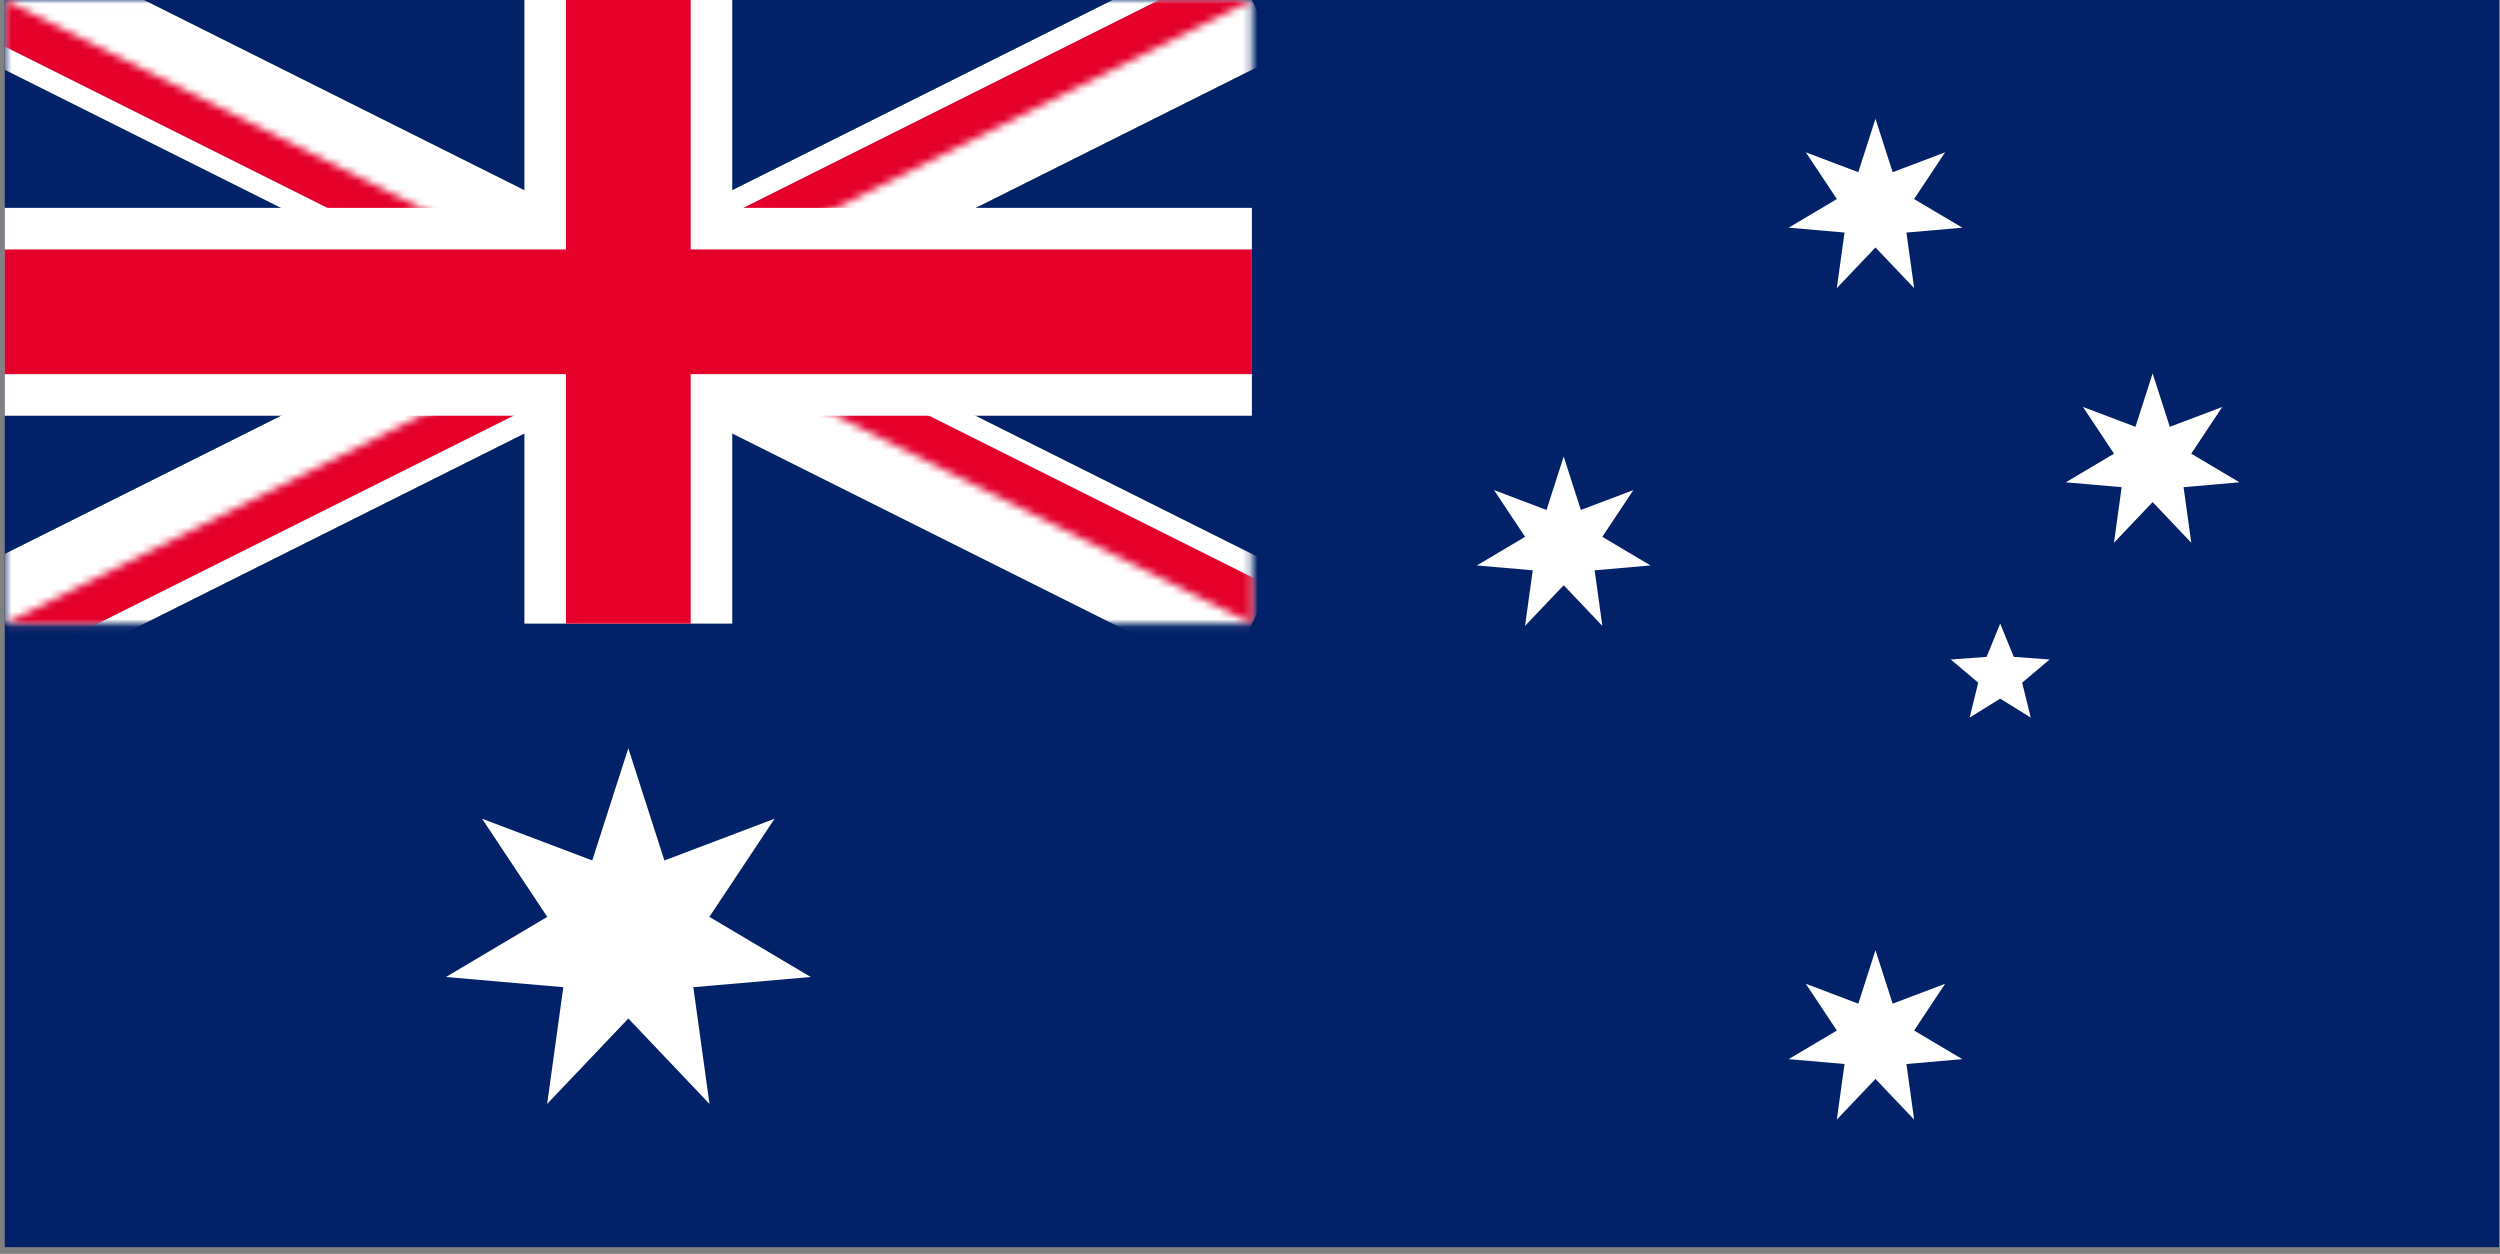
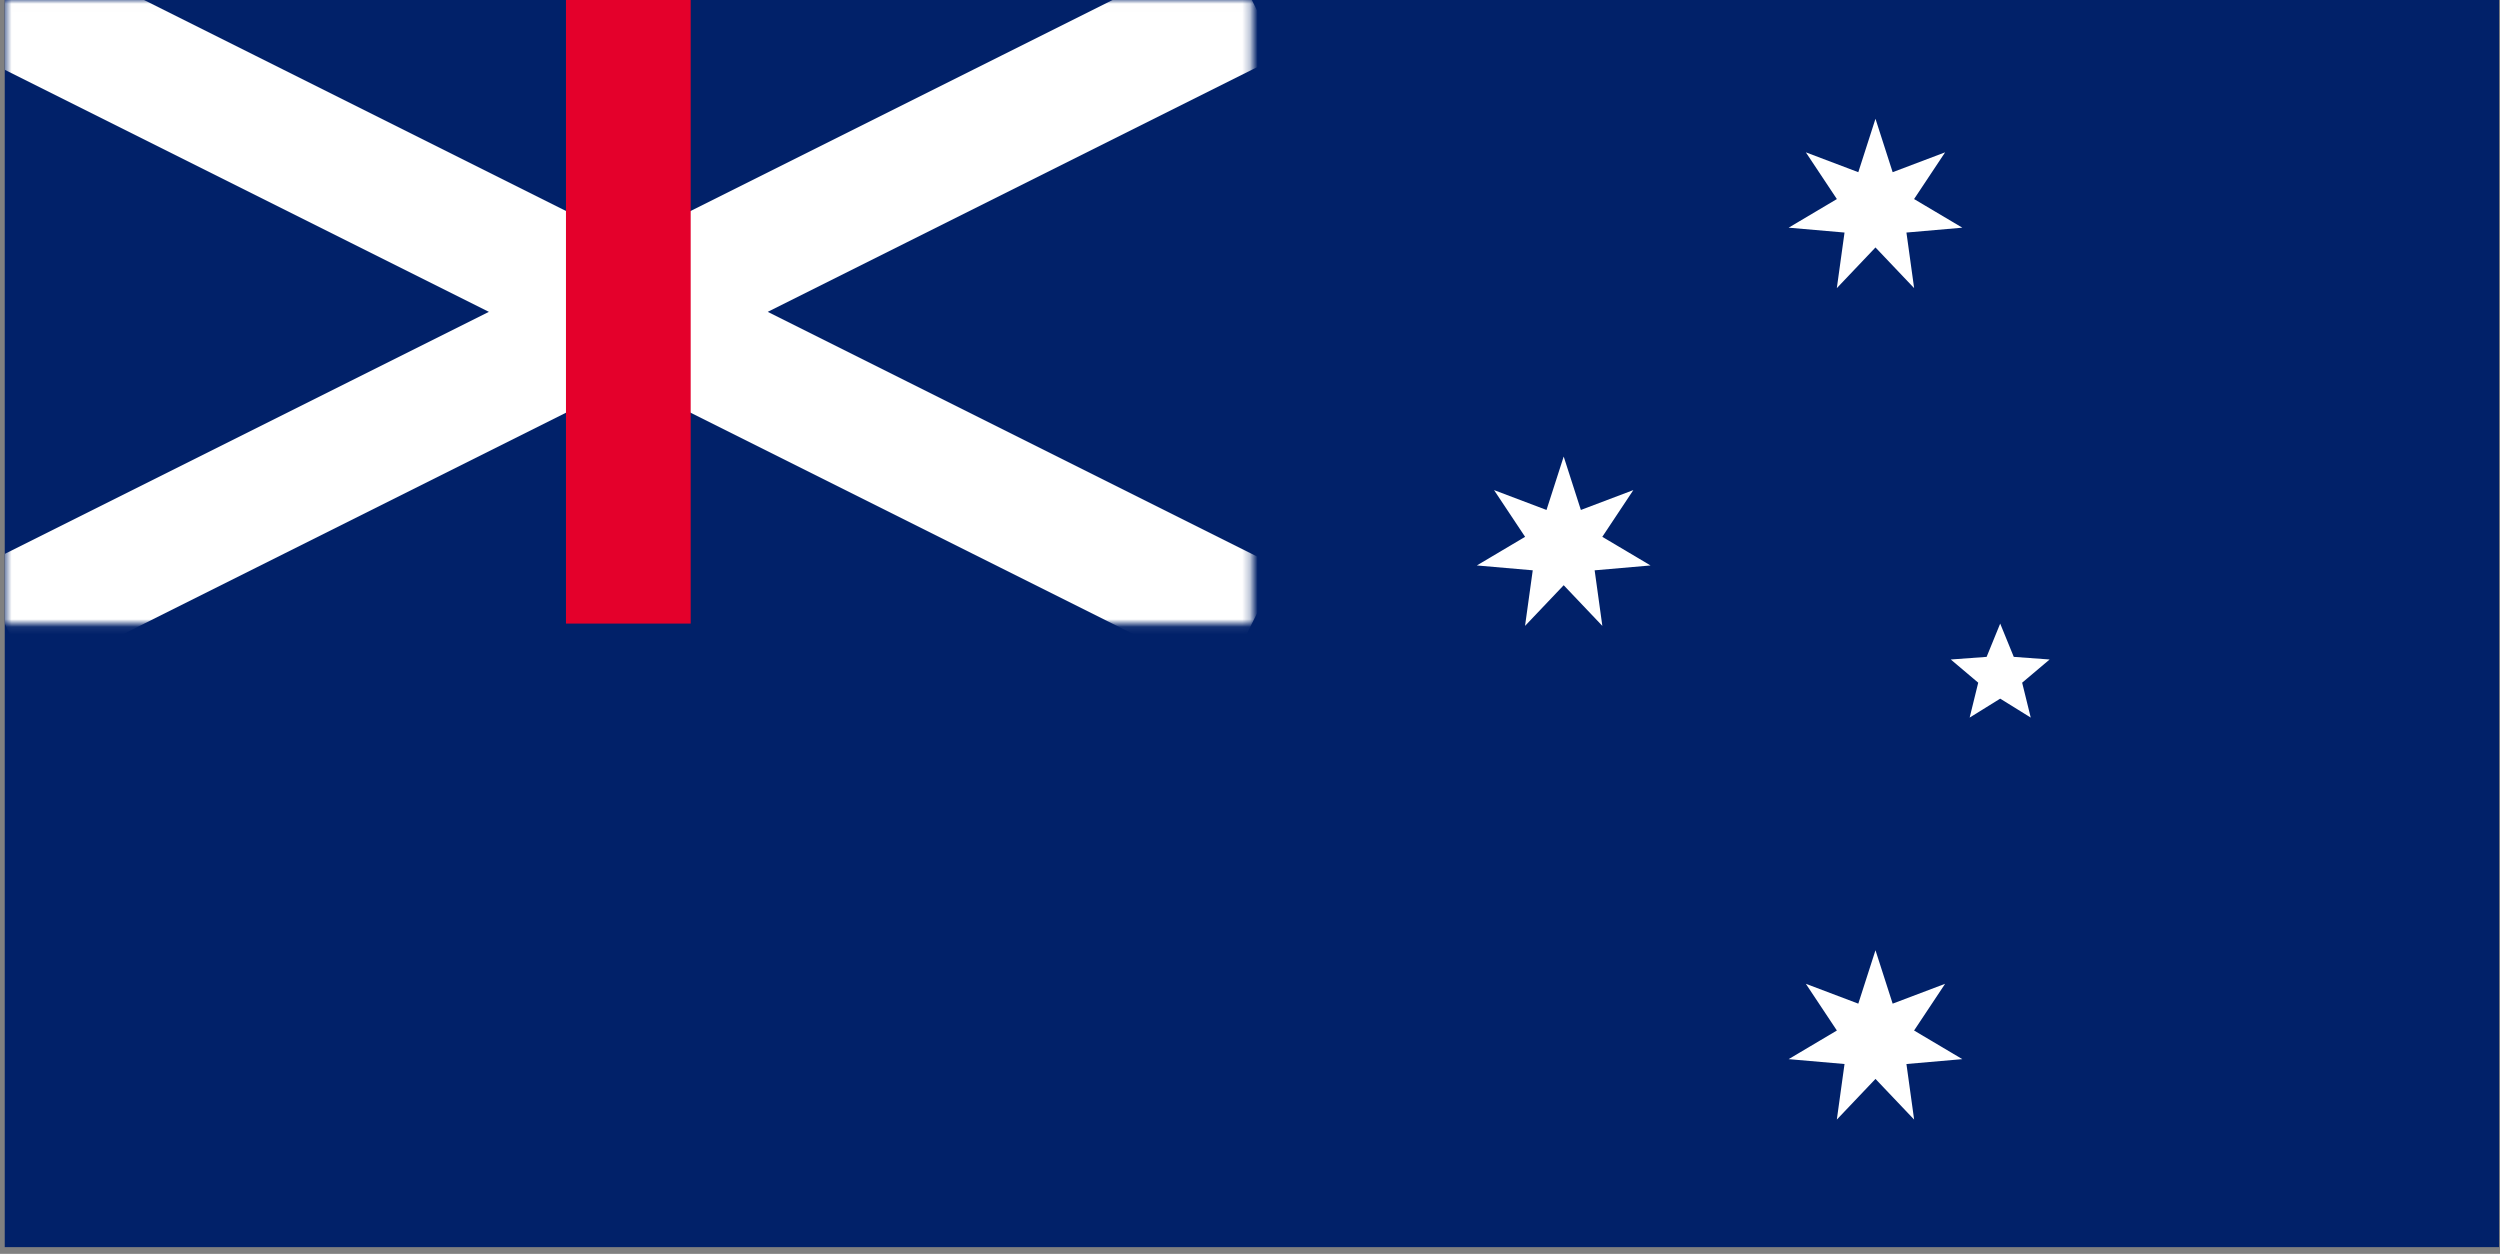
<svg xmlns="http://www.w3.org/2000/svg" width="325" height="163" viewBox="0 0 325 163" fill="none">
  <rect x="0" y="0" width="325" height="163" fill="#808080" stroke="none" />
  <g clip-path="url(#clip0_15978_30252)">
    <path d="M0.617 0H324.877V162.13H0.617V0Z" fill="#012169" />
    <mask id="mask0_15978_30252" style="mask-type:luminance" maskUnits="userSpaceOnUse" x="0" y="0" width="163" height="82">
      <path d="M0.617 0.008H162.747V81.073H0.617V0.008Z" fill="white" />
    </mask>
    <g mask="url(#mask0_15978_30252)">
      <path d="M0.617 0.008L162.747 81.073L0.617 0.008ZM162.747 0.008L0.617 81.073L162.747 0.008Z" fill="black" />
      <path d="M0.617 0.008L162.747 81.073M162.747 0.008L0.617 81.073" stroke="white" stroke-width="16.213" />
    </g>
    <mask id="mask1_15978_30252" style="mask-type:luminance" maskUnits="userSpaceOnUse" x="0" y="0" width="163" height="82">
-       <path d="M0.617 0.008V40.54H162.747V81.073L0.617 0.008ZM162.747 0.008H81.682V81.073H0.617L162.747 0.008Z" fill="white" />
-     </mask>
+       </mask>
    <g mask="url(#mask1_15978_30252)">
-       <path d="M0.617 0.008L162.747 81.073L0.617 0.008ZM162.747 0.008L0.617 81.073L162.747 0.008Z" fill="black" />
      <path d="M0.617 0.008L162.747 81.073M162.747 0.008L0.617 81.073" stroke="#E4002B" stroke-width="10.809" />
    </g>
    <path d="M81.682 0V81.065V0ZM0.617 40.533H162.747H0.617Z" fill="black" />
-     <path d="M81.682 0V81.065M0.617 40.533H162.747" stroke="white" stroke-width="27.022" />
    <path d="M81.682 0V81.065V0ZM0.617 40.533H162.747H0.617Z" fill="black" />
-     <path d="M81.682 0V81.065M0.617 40.533H162.747" stroke="#E4002B" stroke-width="16.213" />
-     <path d="M81.682 97.277L86.372 111.859L100.696 106.434L92.22 119.192L105.392 127.008L90.133 128.336L92.234 143.508L81.682 132.406L71.13 143.508L73.231 128.336L57.972 127.009L71.144 119.192L62.668 106.434L76.992 111.859L81.682 97.277Z" fill="white" />
+     <path d="M81.682 0V81.065M0.617 40.533" stroke="#E4002B" stroke-width="16.213" />
    <path d="M243.812 123.531L246.045 130.475L252.866 127.892L248.83 133.967L255.102 137.689L247.836 138.321L248.837 145.546L243.812 140.259L238.787 145.546L239.788 138.321L232.521 137.689L238.794 133.967L234.758 127.892L241.579 130.475L243.812 123.531Z" fill="white" />
    <path d="M203.28 59.352L205.513 66.295L212.334 63.712L208.298 69.787L214.57 73.509L207.304 74.141L208.304 81.366L203.28 76.079L198.255 81.366L199.256 74.141L191.989 73.509L198.262 69.787L194.225 63.712L201.046 66.295L203.28 59.352Z" fill="white" />
    <path d="M243.812 15.441L246.045 22.385L252.866 19.802L248.83 25.877L255.102 29.599L247.836 30.231L248.837 37.456L243.812 32.169L238.787 37.456L239.788 30.231L232.521 29.599L238.794 25.877L234.758 19.802L241.579 22.385L243.812 15.441Z" fill="white" />
-     <path d="M279.841 48.543L282.074 55.486L288.895 52.903L284.859 58.978L291.132 62.701L283.865 63.333L284.866 70.558L279.841 65.271L274.816 70.558L275.817 63.333L268.551 62.701L274.823 58.978L270.787 52.903L277.608 55.486L279.841 48.543Z" fill="white" />
    <path d="M260.025 81.066L261.79 85.393L266.45 85.734L262.88 88.75L263.996 93.287L260.025 90.824L256.054 93.287L257.169 88.75L253.6 85.734L258.26 85.393L260.025 81.066Z" fill="white" />
  </g>
  <defs>
    <clipPath id="clip0_15978_30252">
      <rect width="324.26" height="162.13" fill="white" transform="translate(0.617)" />
    </clipPath>
  </defs>
</svg>